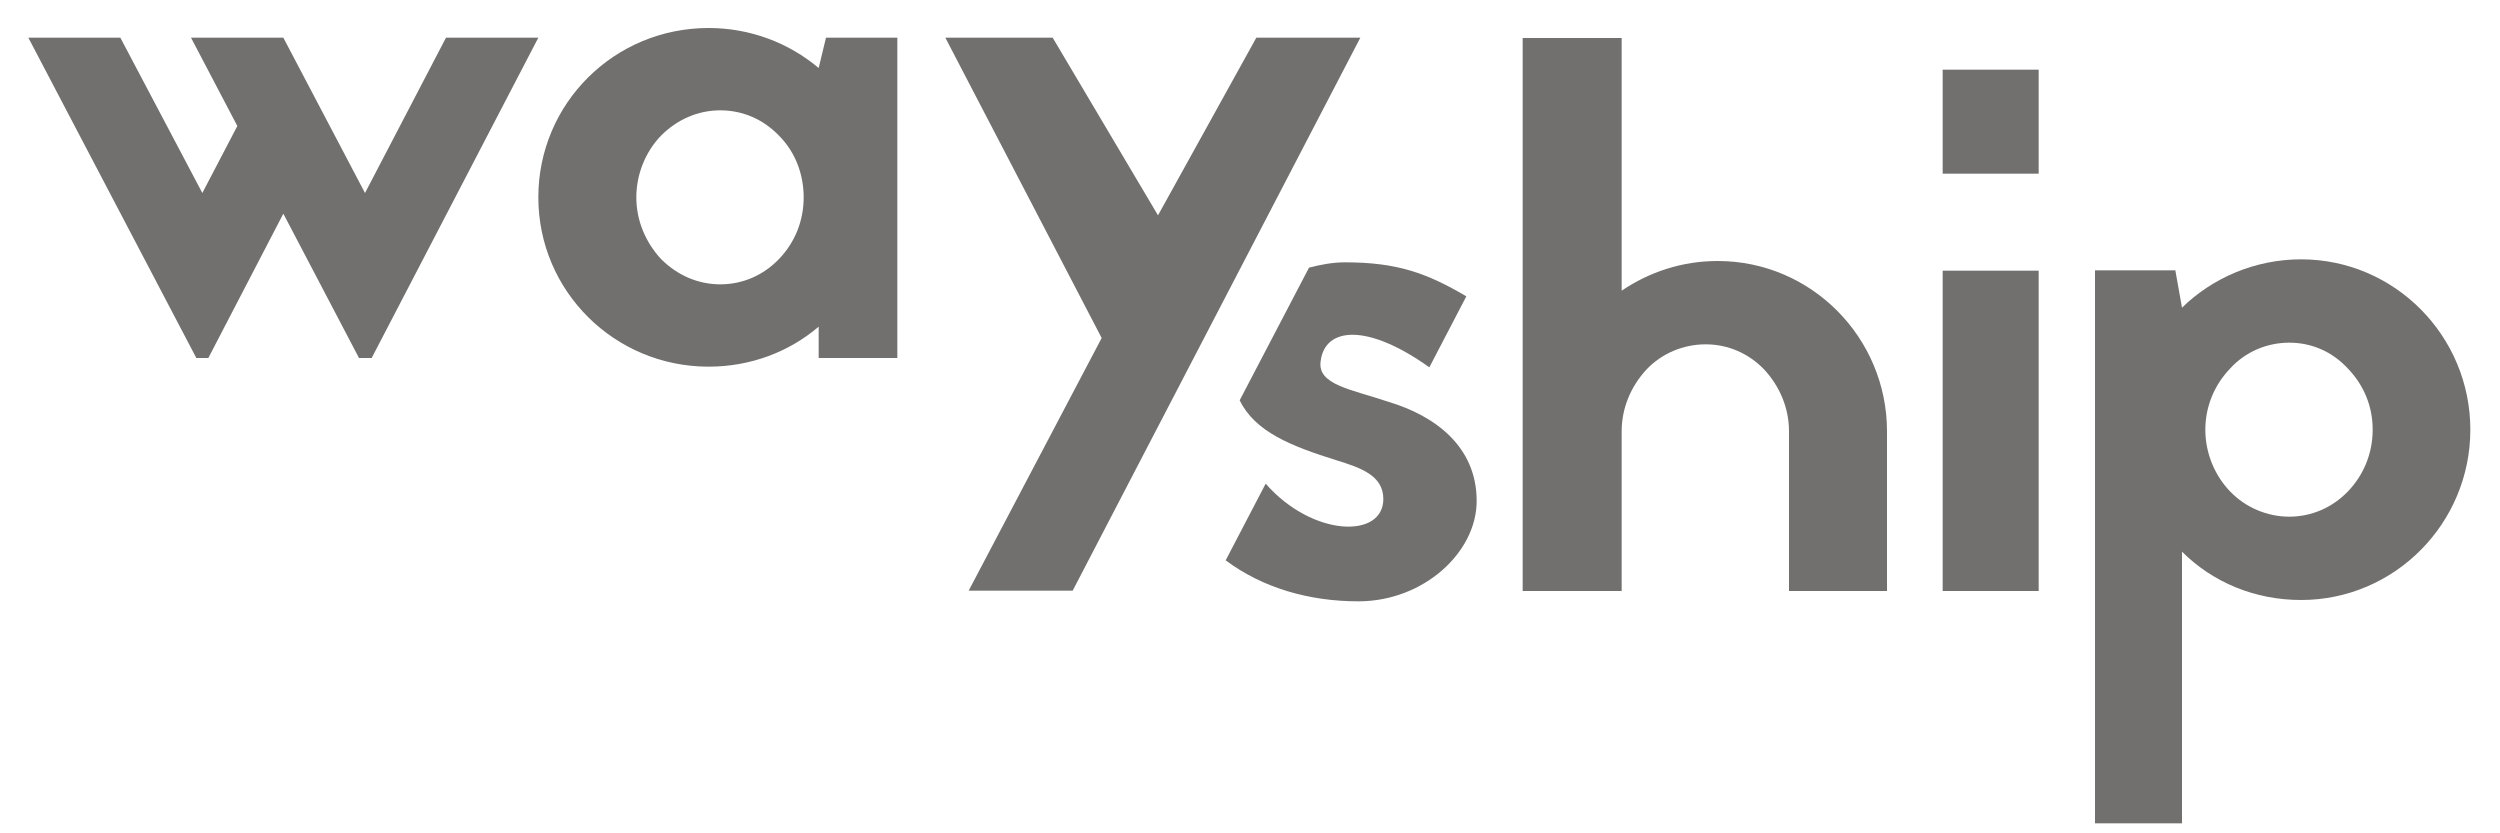
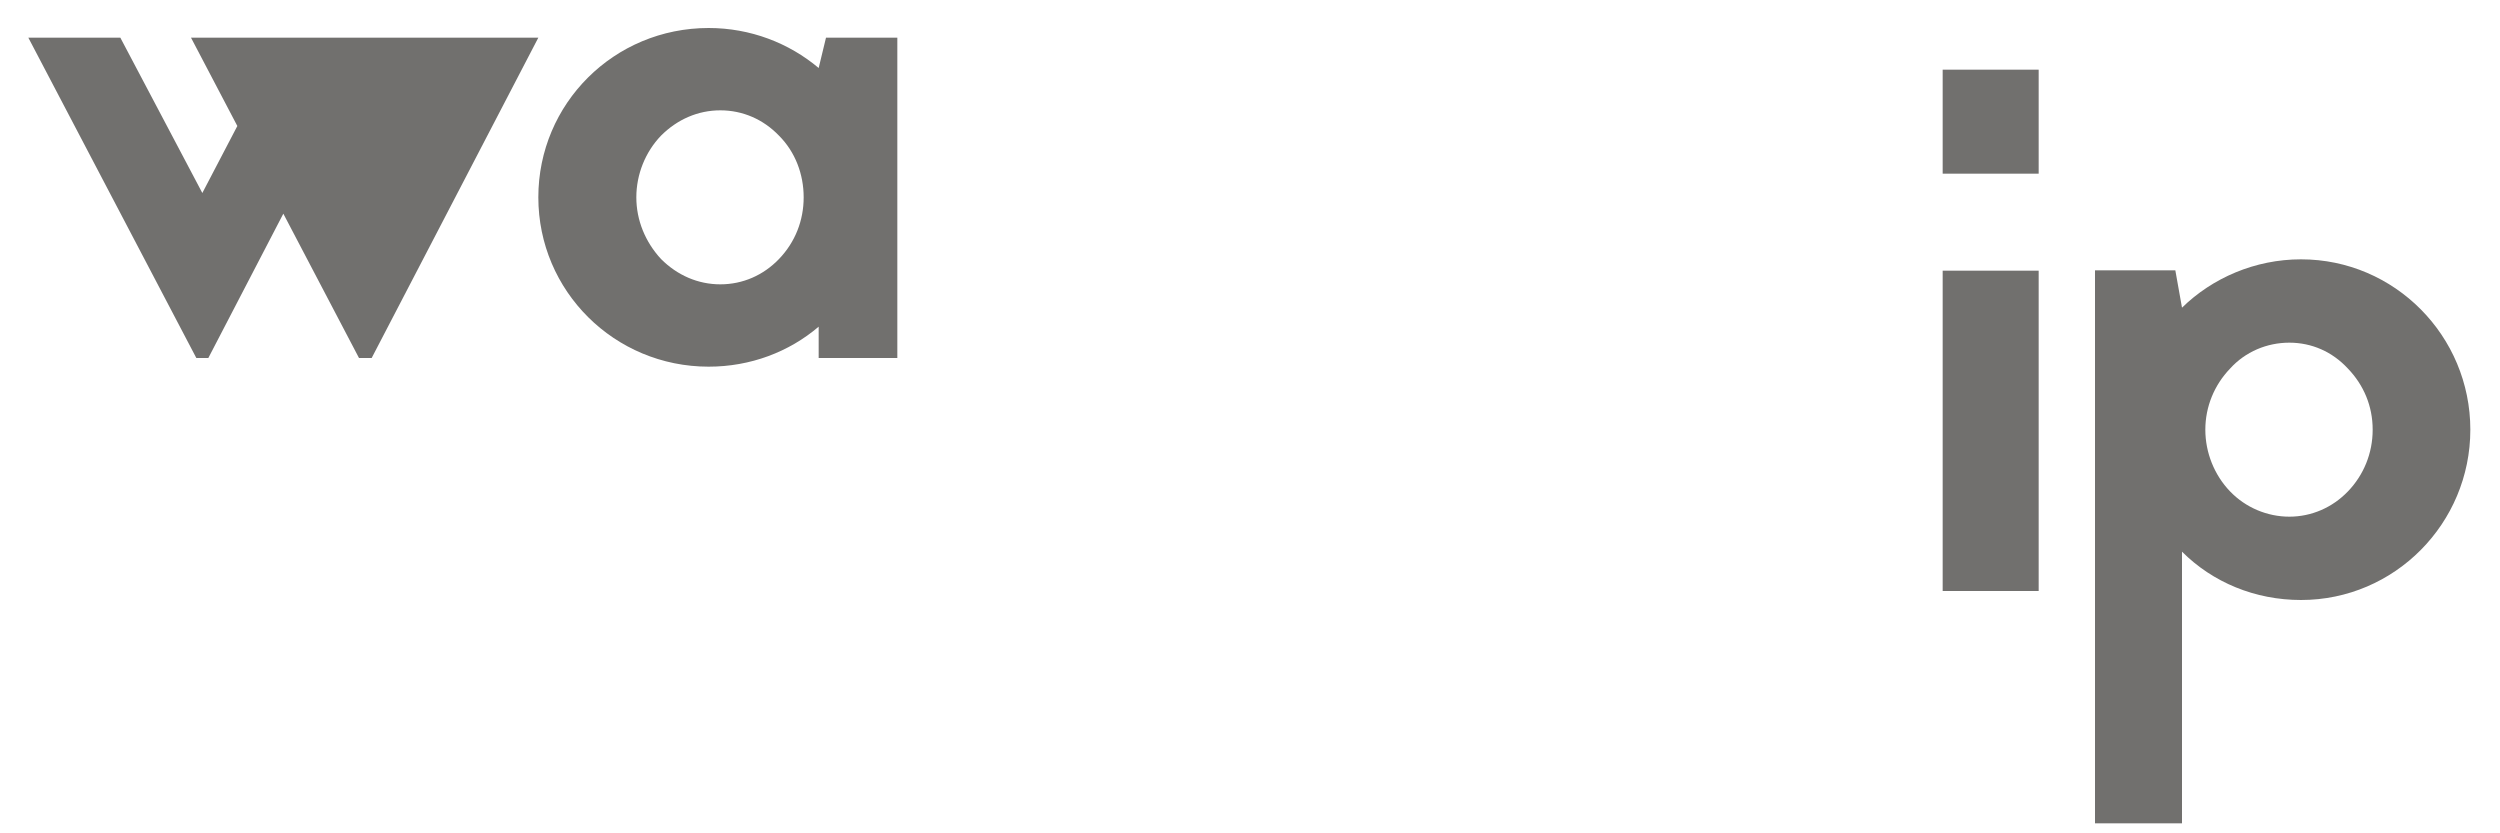
<svg xmlns="http://www.w3.org/2000/svg" width="75" height="25" viewBox="0 0 75 25" fill="none">
-   <path d="M16.15 1.13L11.15 10.74H10.77L8.5 6.41L6.25 10.74H5.89L0.85 1.13H3.61L6.07 5.79L7.12 3.78L5.73 1.13H8.5L10.95 5.79L13.38 1.13H16.15Z" fill="#71706E" />
+   <path d="M16.15 1.13L11.15 10.74H10.77L8.5 6.41L6.25 10.74H5.89L0.85 1.13H3.61L6.07 5.79L7.12 3.78L5.73 1.13H8.5L13.38 1.13H16.15Z" fill="#71706E" />
  <path d="M26.92 1.13V10.74H24.56V9.8C23.67 10.56 22.51 11 21.26 11C18.43 11 16.15 8.73 16.15 5.92C16.15 3.11 18.42 0.84 21.26 0.84C22.51 0.84 23.67 1.29 24.56 2.04L24.78 1.13H26.92ZM24.11 5.92C24.11 5.23 23.86 4.56 23.37 4.07C22.9 3.58 22.28 3.31 21.61 3.31C20.94 3.31 20.32 3.58 19.83 4.07C19.36 4.56 19.09 5.23 19.09 5.92C19.09 6.61 19.36 7.26 19.83 7.77C20.32 8.26 20.94 8.53 21.61 8.53C22.28 8.53 22.9 8.26 23.37 7.77C23.86 7.26 24.11 6.61 24.11 5.92Z" fill="#71706E" />
-   <path d="M33.05 10.14L28.36 1.13H31.58L34.74 6.46L37.69 1.13H40.81L32.18 17.72H29.06L33.05 10.14Z" fill="#71706E" />
-   <path d="M48.65 8.72C49.48 8.16 50.46 7.83 51.53 7.83C54.34 7.83 56.61 10.13 56.61 12.94V17.73H53.67V12.94C53.67 12.25 53.4 11.6 52.93 11.09C52.46 10.6 51.84 10.33 51.17 10.33C50.5 10.33 49.85 10.6 49.39 11.09C48.92 11.6 48.65 12.25 48.65 12.94V17.73H45.68V1.14H48.65V8.72Z" fill="#71706E" />
  <path d="M58.28 2.09H61.16V5.21H58.28V2.09ZM58.28 8.12H61.16V17.73H58.28V8.12Z" fill="#71706E" />
  <path d="M65.46 16.54V24.7H62.85V8.11H65.26L65.46 9.23C66.37 8.34 67.65 7.78 69.03 7.78C71.84 7.78 74.11 10.08 74.11 12.89C74.11 15.7 71.84 18 69.03 18C67.65 18 66.38 17.47 65.46 16.55M70.44 11.06C69.97 10.55 69.35 10.28 68.68 10.28C68.01 10.28 67.36 10.55 66.9 11.06C66.43 11.55 66.16 12.2 66.16 12.89C66.16 13.58 66.43 14.25 66.9 14.74C67.37 15.23 68.02 15.5 68.68 15.5C69.34 15.5 69.97 15.23 70.44 14.74C70.91 14.25 71.18 13.6 71.18 12.89C71.18 12.18 70.91 11.55 70.44 11.06Z" fill="#71706E" />
-   <path d="M41.67 12.06C40.55 11.68 39.51 11.55 39.62 10.83C39.75 9.81 41.02 9.69 42.88 11.02L43.99 8.89C42.8 8.19 41.91 7.87 40.35 7.87C39.98 7.87 39.61 7.94 39.27 8.03L37.19 12.01C37.65 12.95 38.72 13.38 40.1 13.81C40.81 14.03 41.5 14.26 41.5 14.97C41.5 16.17 39.37 16.11 37.97 14.51L36.77 16.81C37.88 17.64 39.28 18.04 40.75 18.04C42.71 18.04 44.3 16.57 44.3 15.03C44.3 13.38 43.03 12.47 41.67 12.06Z" fill="#71706E" />
</svg>